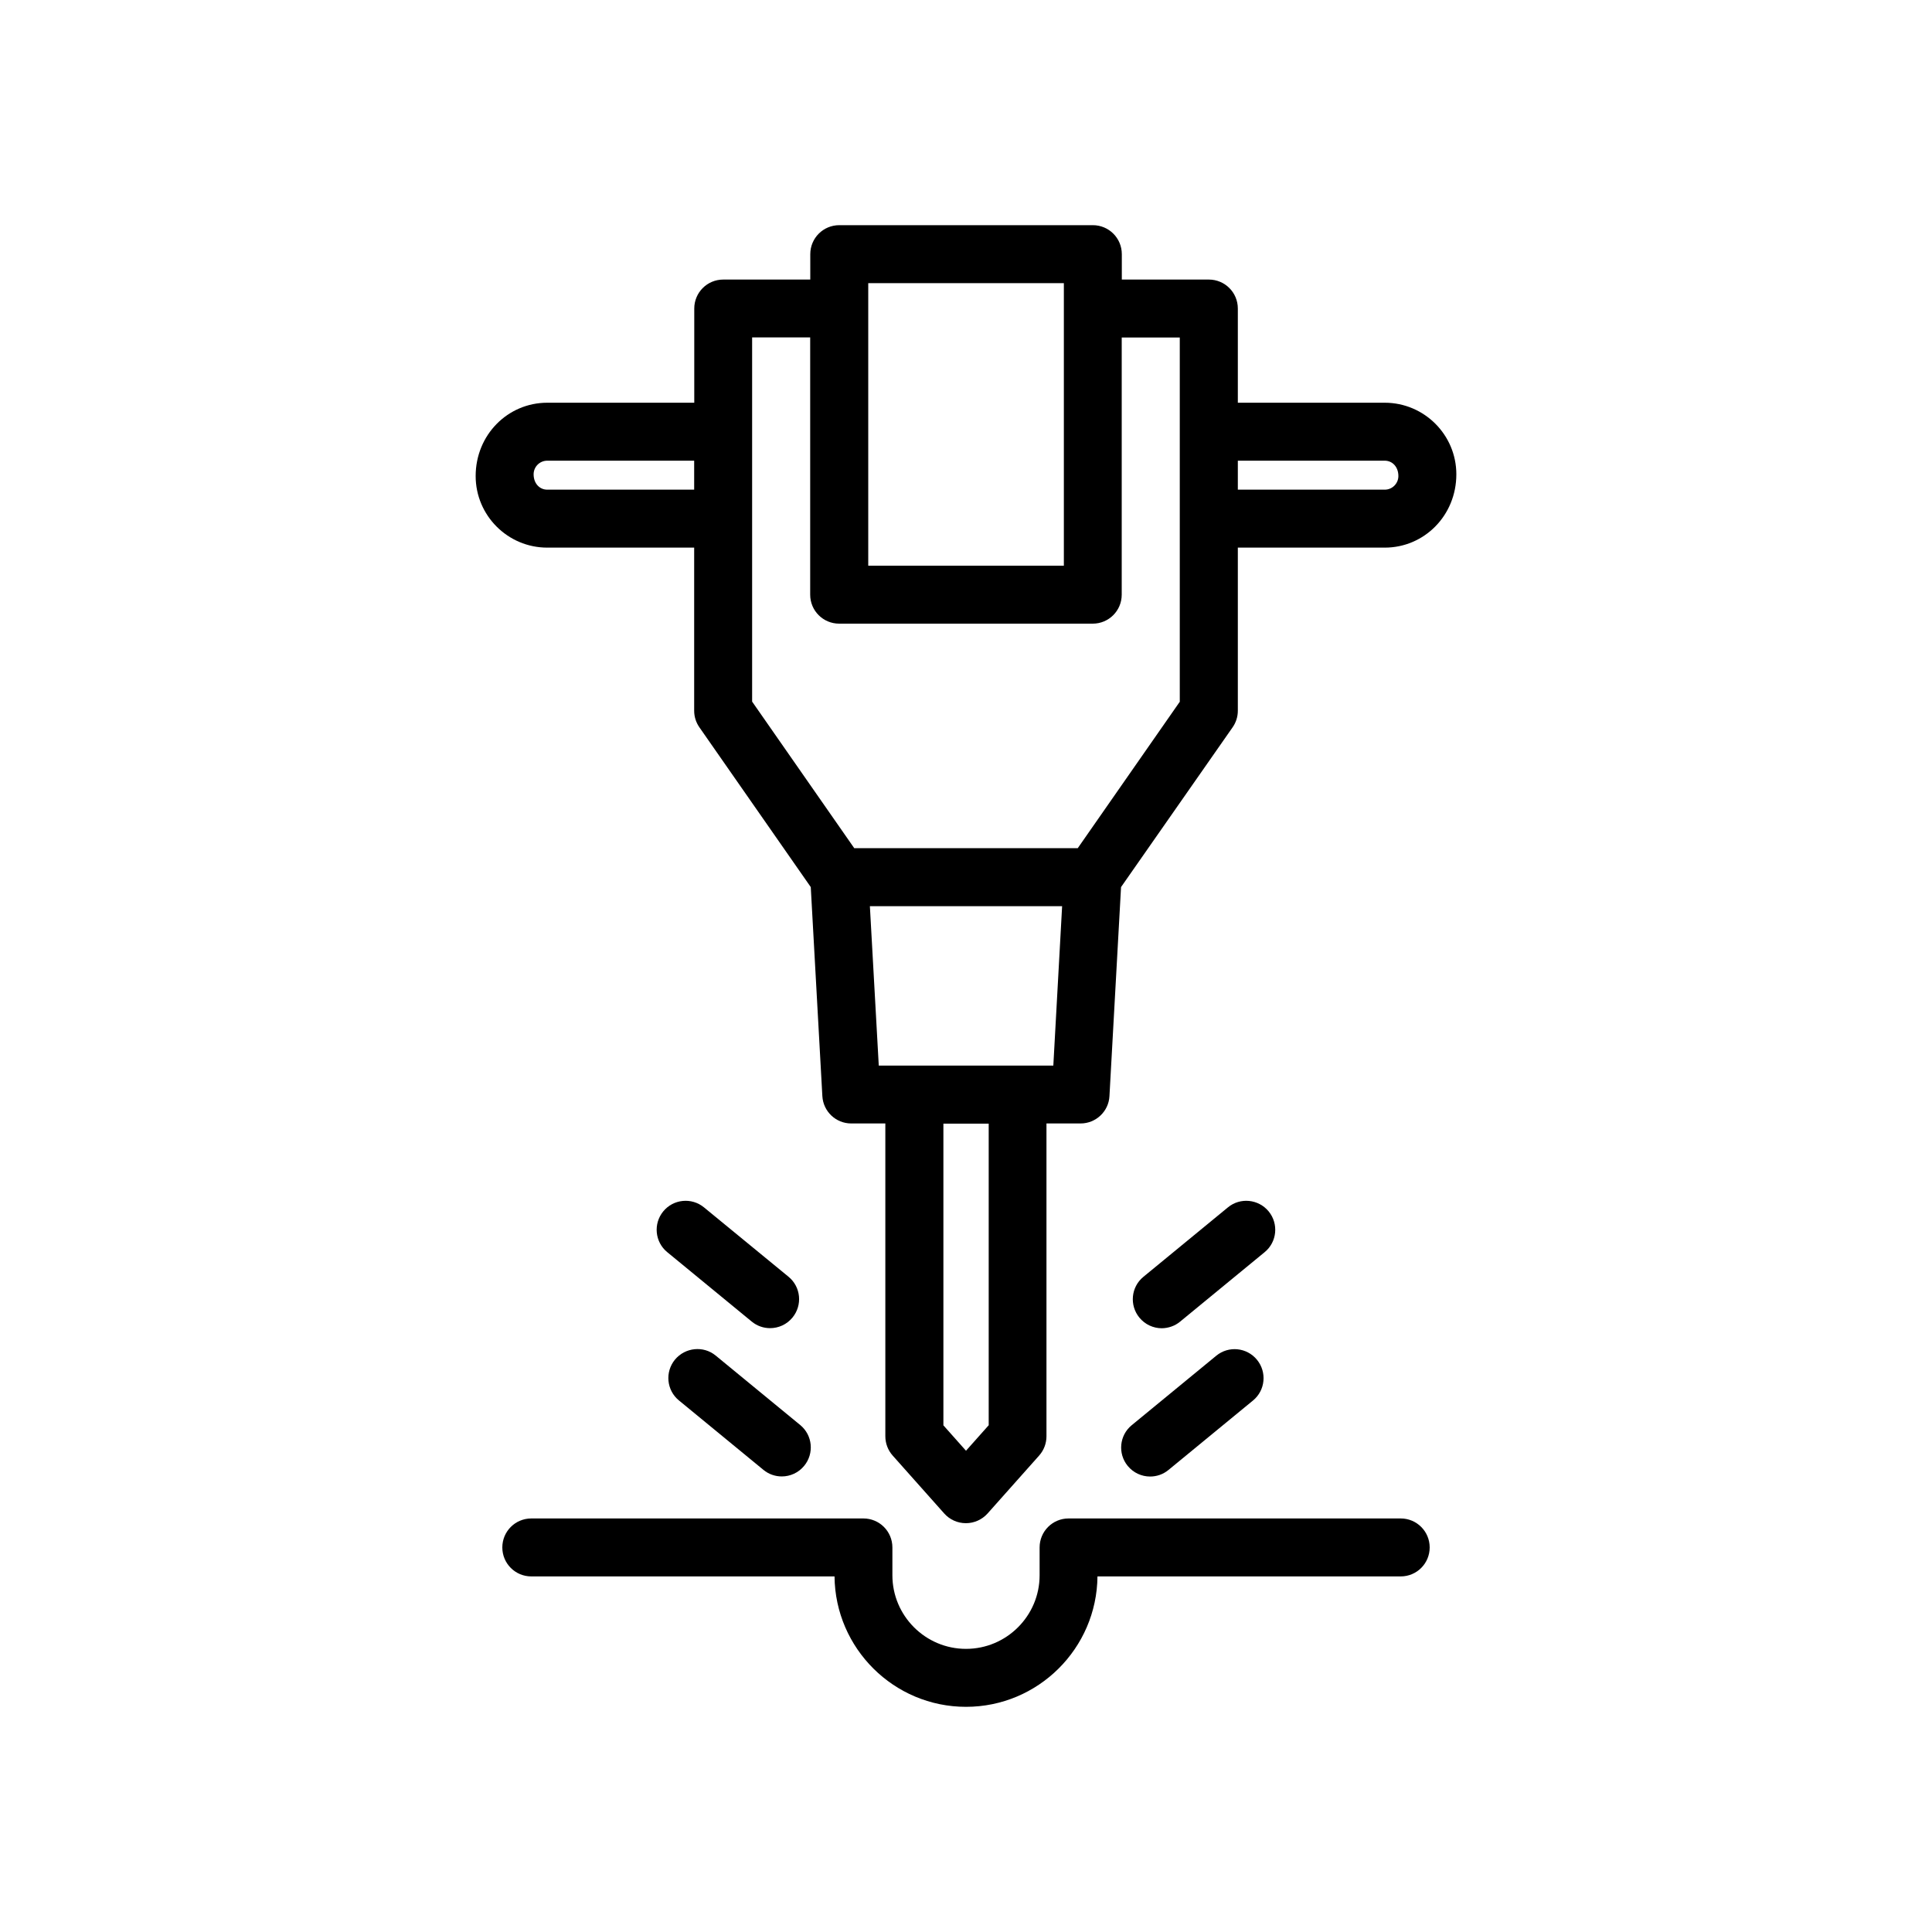
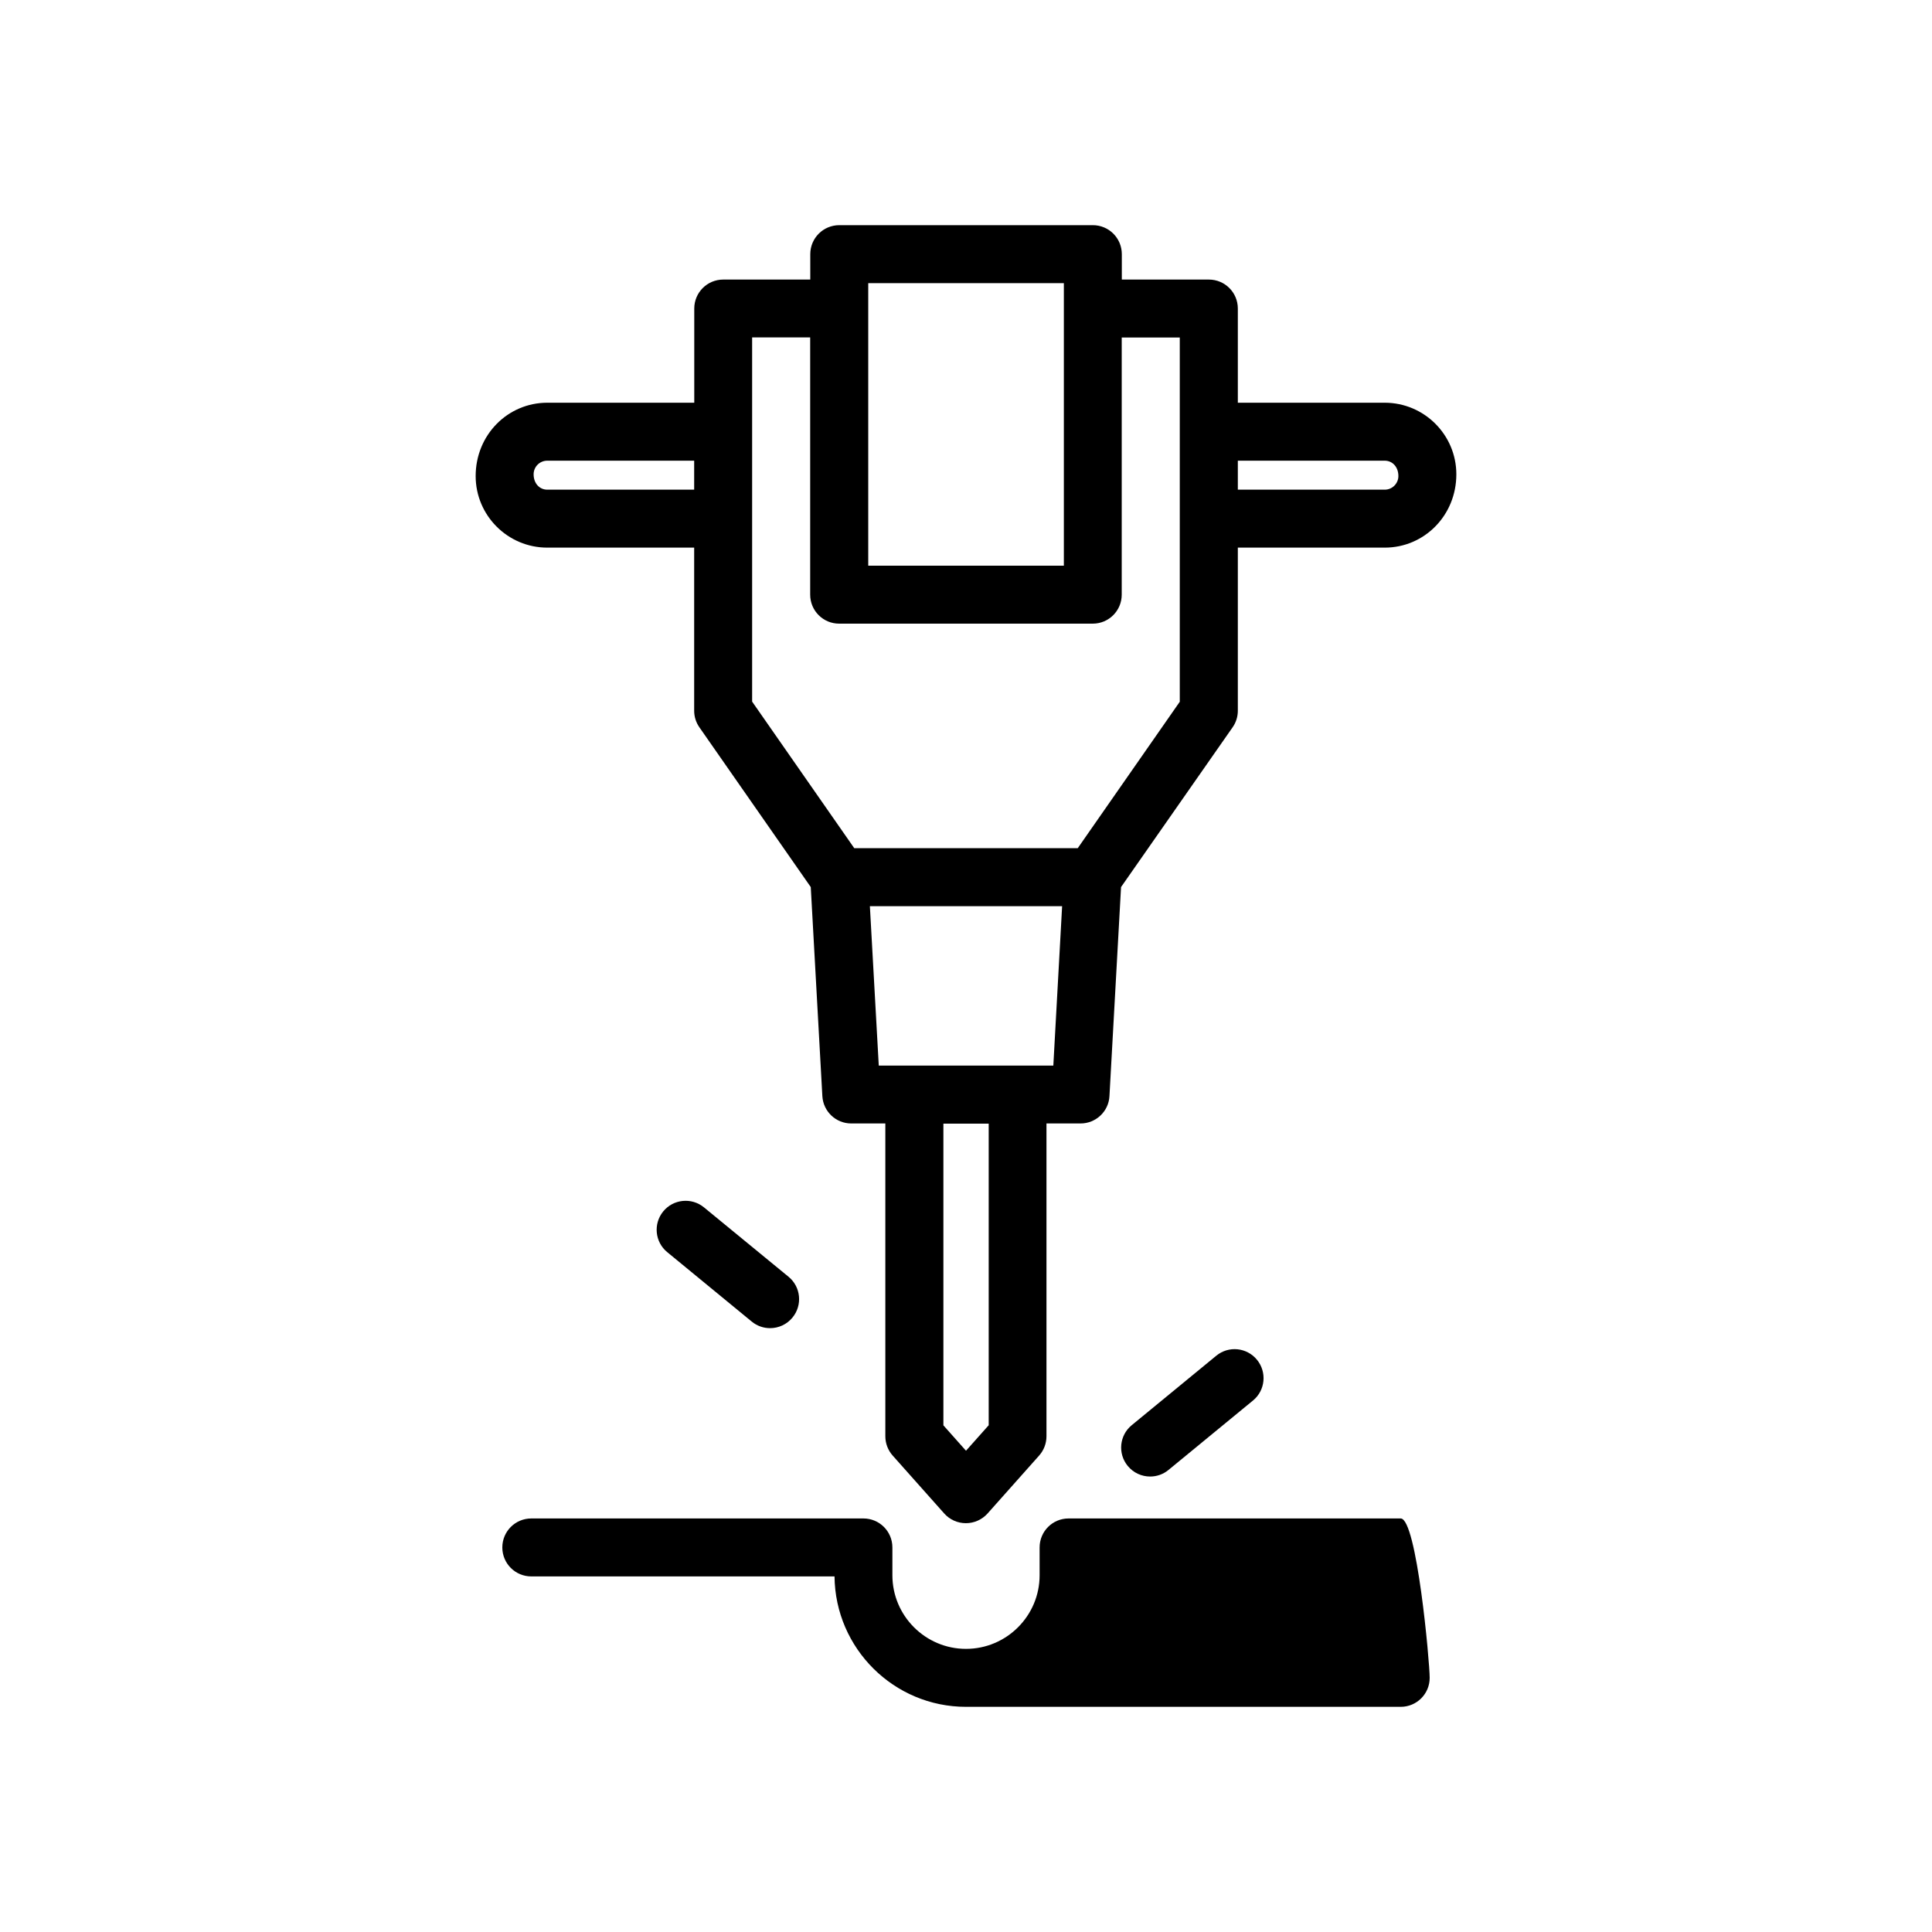
<svg xmlns="http://www.w3.org/2000/svg" version="1.1" id="Layer_1" x="0px" y="0px" viewBox="0 0 2000 2000" style="enable-background:new 0 0 2000 2000;" xml:space="preserve">
  <style type="text/css">
	.st0{fill:#FFFFFF;}
</style>
  <rect class="st0" width="2000" height="2000" />
  <g>
    <path d="M1433.5,416.9h-152.1v-97.5c0-16.6-13.4-30-30-30h-90.1v-26.3c0-16.6-13.4-30-30-30H868.8c-16.6,0-30,13.4-30,30v26.3   h-90.1c-16.6,0-30,13.4-30,30v97.5H566.5c-40.8,0-74.1,33.2-74.1,75.9c0,40.9,33.3,74.1,74.1,74.1h152.1v168.9   c0,6.1,1.9,12.1,5.4,17.1l115.3,165.4l12,216.4c0.9,15.9,14,28.3,29.9,28.3h35.3v323.8c0,7.4,2.7,14.5,7.6,20l53.4,60   c5.7,6.4,13.9,10,22.4,10c8.6,0,16.7-3.7,22.4-10l53.4-60c4.9-5.5,7.6-12.6,7.6-20v-323.8h35.3c15.9,0,29.1-12.5,29.9-28.3   l12-216.4L1276,752.9c3.5-5,5.4-11,5.4-17.1V566.9h152.1c40.8,0,74.1-33.2,74.1-75.9C1507.6,450.1,1474.3,416.9,1433.5,416.9z    M898.8,293.1h202.5v292.5H898.8V293.1z M566.5,506.9c-7.8,0-14.1-6.3-14.1-15.9c0-7.8,6.3-14.1,14.1-14.1h152.1v30H566.5z    M1023.4,1475.5l-23.4,26.3l-23.4-26.3v-312.3h46.9V1475.5z M1090.4,1103.1h-36.9H946.6h-36.9l-9.2-165h199L1090.4,1103.1z    M1221.4,726.3L1115.7,878H884.3L778.6,726.3v-377h60.1v266.3c0,16.6,13.4,30,30,30h262.5c16.6,0,30-13.4,30-30V349.4h60.1V726.3z    M1433.5,506.9h-152.1v-30h152.1c7.8,0,14.1,6.3,14.1,15.9C1447.6,500.5,1441.3,506.9,1433.5,506.9z" />
-     <path d="M1450,1571.9h-343.8c-16.6,0-30,13.4-30,30v28.8c0,42-34.2,76.2-76.2,76.2s-76.2-34.2-76.2-76.2v-28.8   c0-16.6-13.4-30-30-30H550c-16.6,0-30,13.4-30,30s13.4,30,30,30h313.9c0.7,74.5,61.4,135,136.1,135s135.4-60.5,136.1-135H1450   c16.6,0,30-13.4,30-30S1466.6,1571.9,1450,1571.9z" />
+     <path d="M1450,1571.9h-343.8c-16.6,0-30,13.4-30,30v28.8c0,42-34.2,76.2-76.2,76.2s-76.2-34.2-76.2-76.2v-28.8   c0-16.6-13.4-30-30-30H550c-16.6,0-30,13.4-30,30s13.4,30,30,30h313.9c0.7,74.5,61.4,135,136.1,135H1450   c16.6,0,30-13.4,30-30S1466.6,1571.9,1450,1571.9z" />
    <path d="M728.8,1249.9c-12.9-10.6-31.8-8.6-42.2,4.1c-10.5,12.8-8.7,31.7,4.1,42.2l87.5,71.9c5.6,4.6,12.3,6.8,19,6.8   c8.7,0,17.3-3.8,23.2-11c10.5-12.8,8.7-31.7-4.1-42.2L728.8,1249.9z" />
-     <path d="M698.7,1407.5c-10.5,12.8-8.7,31.7,4.1,42.2l87.5,71.9c5.6,4.6,12.3,6.8,19,6.8c8.7,0,17.3-3.8,23.2-11   c10.5-12.8,8.7-31.7-4.1-42.2l-87.5-71.9C728.2,1392.8,709.2,1394.8,698.7,1407.5z" />
-     <path d="M1221.7,1368.1l87.5-71.9c12.8-10.5,14.6-29.4,4.1-42.2c-10.5-12.7-29.4-14.7-42.2-4.1l-87.5,71.9   c-12.8,10.5-14.6,29.4-4.1,42.2c5.9,7.2,14.5,11,23.2,11C1209.4,1374.9,1216.2,1372.7,1221.7,1368.1z" />
    <path d="M1167.4,1517.5c5.9,7.2,14.5,11,23.2,11c6.7,0,13.4-2.2,19-6.8l87.5-71.9c12.8-10.5,14.6-29.4,4.1-42.2   c-10.5-12.8-29.4-14.7-42.2-4.1l-87.5,71.9C1158.8,1485.8,1156.9,1504.7,1167.4,1517.5z" />
  </g>
</svg>